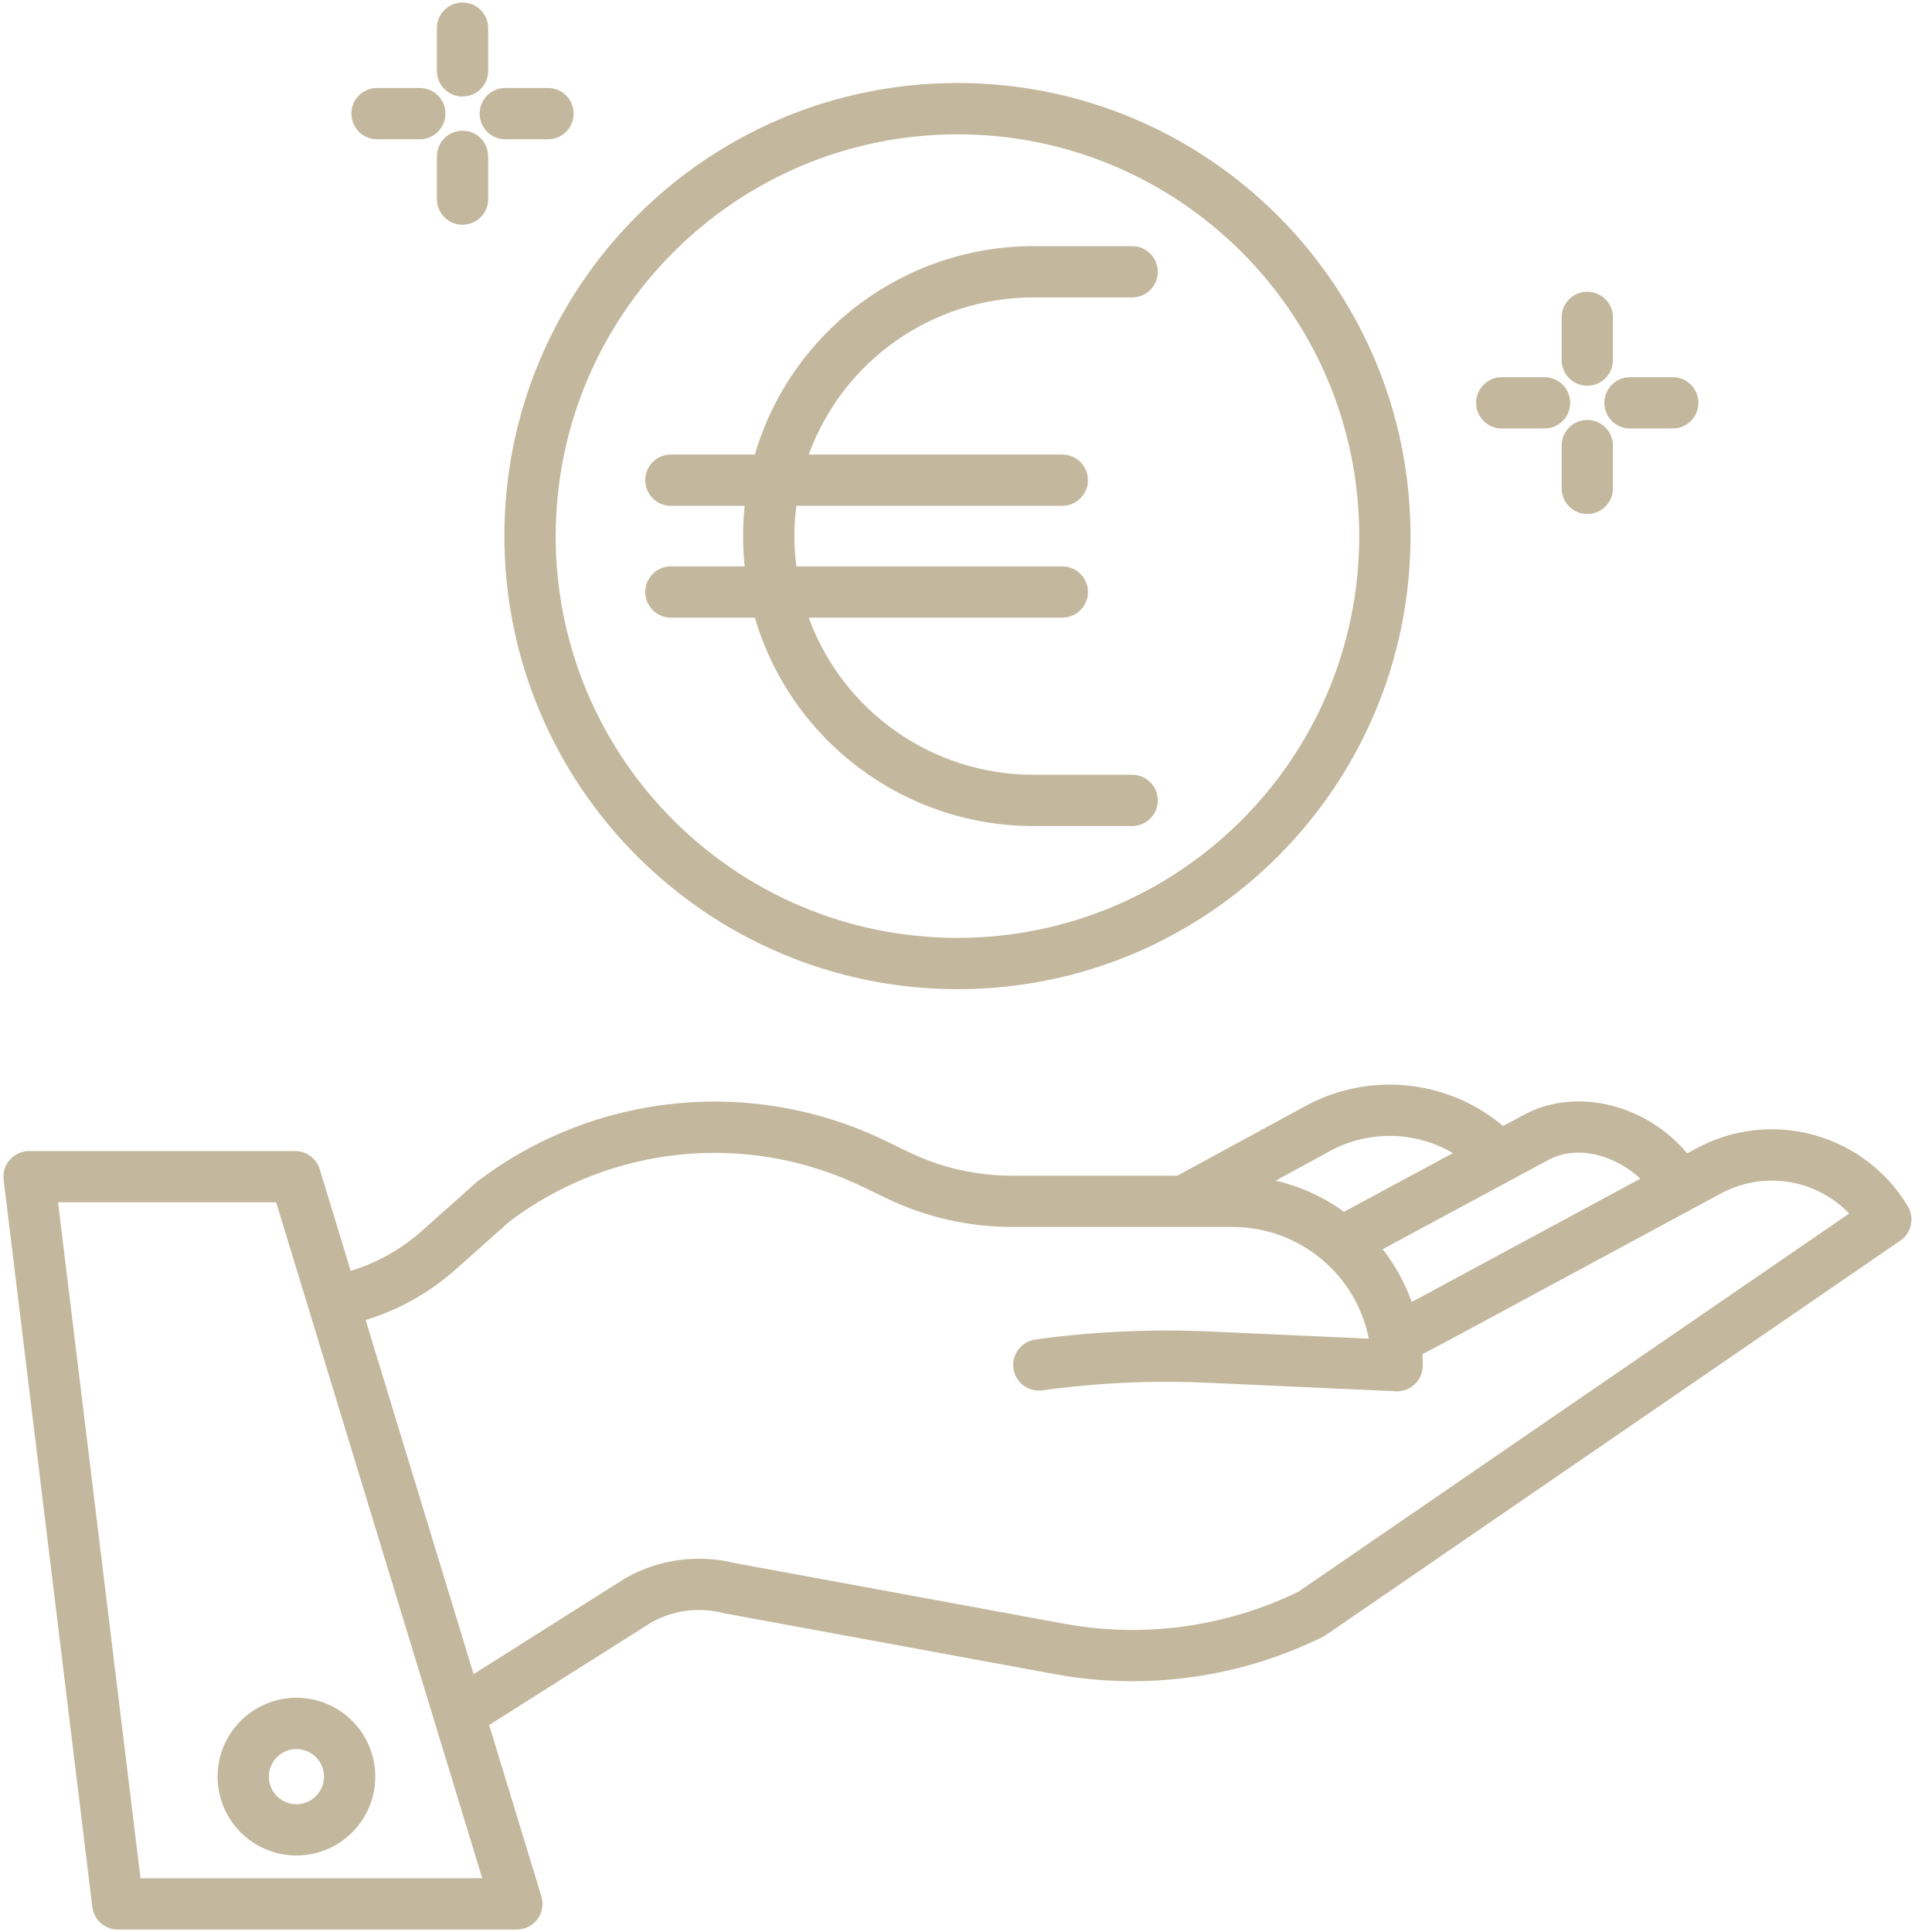
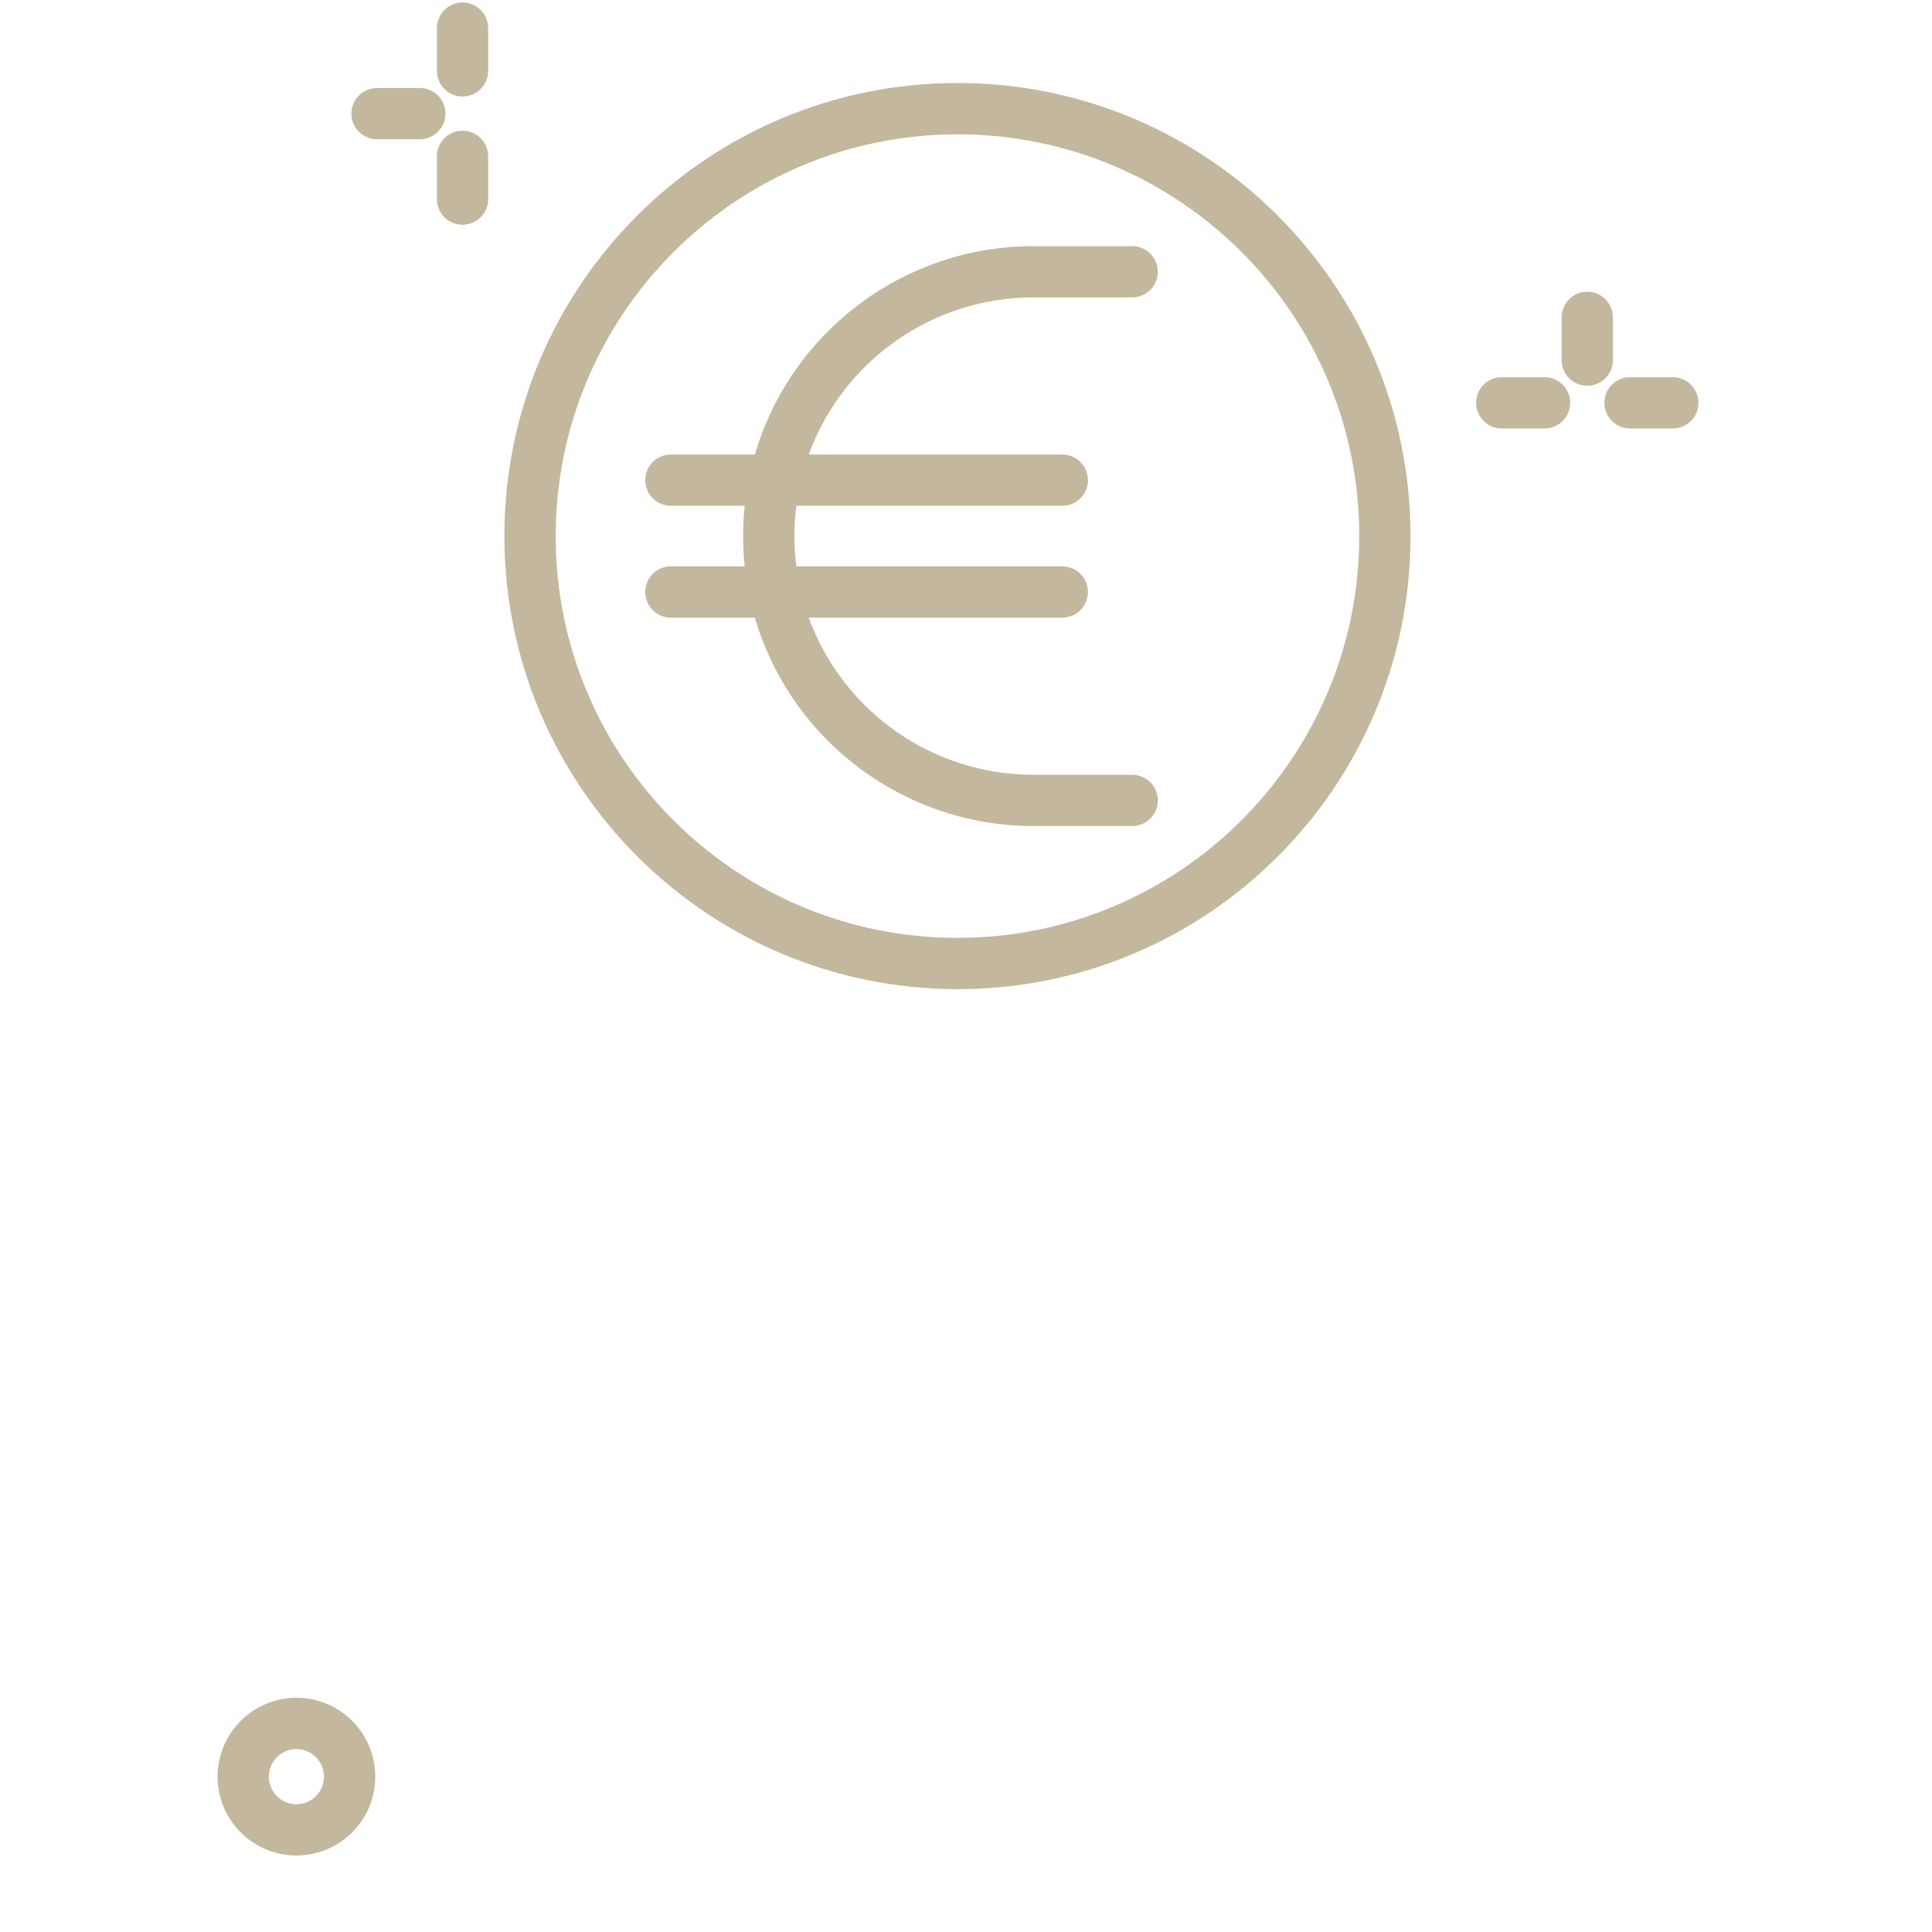
<svg xmlns="http://www.w3.org/2000/svg" width="50px" height="50px" viewBox="0 0 50 50" version="1.1">
  <title>icon-give</title>
  <desc>Created with Sketch.</desc>
  <g id="icon-give" stroke="none" stroke-width="1" fill="none" fill-rule="evenodd">
    <g id="give" fill="#C3B89D" fill-rule="nonzero">
-       <path d="M43.902,29.721 L43.664,29.849 C42.633,28.61 40.855,28.132 39.5,28.819 L39.485,28.827 L38.901,29.141 C37.433,27.906 35.348,27.721 33.685,28.679 L30.468,30.427 L26.188,30.427 C25.263,30.426 24.35,30.217 23.517,29.816 L22.927,29.53 C19.496,27.861 15.418,28.259 12.375,30.561 C12.36,30.572 12.346,30.583 12.333,30.595 L10.909,31.863 C10.379,32.334 9.754,32.684 9.076,32.89 L8.274,30.259 C8.188,29.979 7.931,29.789 7.639,29.789 L0.753,29.789 C0.563,29.789 0.382,29.87 0.256,30.012 C0.13,30.155 0.071,30.344 0.094,30.533 L2.389,49.352 C2.43,49.685 2.713,49.936 3.048,49.936 L13.376,49.936 C13.587,49.936 13.784,49.836 13.91,49.667 C14.035,49.498 14.072,49.28 14.011,49.079 L12.659,44.643 L16.869,41.981 C17.43,41.671 18.087,41.587 18.708,41.744 C18.721,41.747 18.735,41.75 18.749,41.753 L27.345,43.335 C29.686,43.754 32.099,43.414 34.232,42.363 C34.261,42.349 34.288,42.333 34.314,42.315 L49.181,32.107 C49.47,31.909 49.555,31.519 49.374,31.218 C48.244,29.335 45.832,28.676 43.902,29.721 Z M40.107,30 C40.871,29.617 41.83,29.923 42.453,30.503 L36.842,33.53 L36.535,33.692 C36.358,33.201 36.105,32.741 35.784,32.329 L40.107,30 Z M34.327,29.841 C34.332,29.838 34.338,29.835 34.342,29.832 C35.351,29.248 36.596,29.252 37.601,29.842 L34.782,31.361 C34.252,30.976 33.651,30.702 33.013,30.555 L34.327,29.841 Z M3.636,48.608 L1.502,31.116 L7.147,31.116 L12.48,48.608 L3.636,48.608 Z M33.601,41.194 C31.734,42.102 29.627,42.395 27.583,42.03 L19.009,40.451 C18.06,40.217 17.058,40.353 16.206,40.831 C16.196,40.837 16.186,40.843 16.176,40.849 L12.257,43.326 L9.463,34.162 C10.324,33.899 11.118,33.453 11.791,32.854 L13.194,31.605 C15.839,29.617 19.374,29.277 22.349,30.725 L22.938,31.01 C23.952,31.499 25.062,31.753 26.187,31.754 L31.905,31.754 C33.617,31.757 35.09,32.966 35.425,34.645 L31.309,34.459 C29.801,34.391 28.29,34.46 26.795,34.667 C26.432,34.717 26.178,35.052 26.228,35.415 C26.278,35.779 26.613,36.032 26.977,35.982 C28.392,35.787 29.822,35.72 31.249,35.785 L36.127,36.006 C36.137,36.006 36.147,36.007 36.157,36.007 C36.523,36.007 36.82,35.709 36.82,35.343 C36.82,35.243 36.817,35.145 36.811,35.047 L37.467,34.701 L44.532,30.89 C45.631,30.295 46.991,30.506 47.857,31.406 L33.601,41.194 Z" id="Shape" />
      <path d="M5.631,45.979 C5.631,47.106 6.545,48.02 7.672,48.02 C8.799,48.019 9.712,47.106 9.712,45.978 C9.712,44.851 8.798,43.938 7.671,43.938 C6.544,43.94 5.632,44.853 5.631,45.979 Z M7.671,45.266 C8.065,45.266 8.385,45.585 8.385,45.979 C8.385,46.373 8.065,46.693 7.671,46.693 C7.277,46.693 6.958,46.373 6.958,45.979 C6.958,45.585 7.277,45.266 7.671,45.265 L7.671,45.266 Z" id="Shape" />
      <path d="M24.779,25.6 C31.255,25.6 36.504,20.35 36.504,13.874 C36.504,7.398 31.255,2.148 24.779,2.148 C18.303,2.148 13.053,7.398 13.053,13.874 C13.06,20.347 18.306,25.592 24.779,25.6 Z M24.779,3.476 C30.522,3.476 35.177,8.131 35.177,13.874 C35.177,19.617 30.522,24.272 24.779,24.272 C19.036,24.272 14.381,19.617 14.381,13.874 C14.387,8.134 19.039,3.482 24.779,3.476 Z" id="Shape" />
      <path d="M17.363,13.091 L19.272,13.091 C19.218,13.611 19.218,14.136 19.272,14.657 L17.363,14.657 C16.996,14.657 16.699,14.954 16.699,15.321 C16.699,15.687 16.996,15.985 17.363,15.985 L19.535,15.985 C20.476,19.179 23.406,21.374 26.735,21.378 L29.301,21.378 C29.667,21.378 29.964,21.081 29.964,20.714 C29.964,20.348 29.667,20.051 29.301,20.051 L26.735,20.051 C24.139,20.048 21.82,18.424 20.93,15.985 L27.492,15.985 C27.858,15.985 28.156,15.687 28.156,15.321 C28.156,14.954 27.858,14.657 27.492,14.657 L20.61,14.657 C20.542,14.137 20.542,13.61 20.61,13.09 L27.492,13.09 C27.858,13.09 28.156,12.793 28.156,12.427 C28.156,12.06 27.858,11.763 27.492,11.763 L20.93,11.763 C21.821,9.324 24.139,7.7 26.736,7.697 L29.301,7.697 C29.667,7.697 29.964,7.4 29.964,7.033 C29.964,6.667 29.667,6.37 29.301,6.37 L26.736,6.37 C23.406,6.374 20.476,8.569 19.535,11.763 L17.363,11.763 C16.996,11.763 16.699,12.06 16.699,12.427 C16.699,12.793 16.996,13.091 17.363,13.091 Z" id="Path" />
      <path d="M41.079,7.55 C40.712,7.55 40.415,7.847 40.415,8.213 L40.415,9.32 C40.415,9.686 40.712,9.983 41.079,9.983 C41.445,9.983 41.742,9.686 41.742,9.32 L41.742,8.213 C41.742,7.847 41.445,7.55 41.079,7.55 L41.079,7.55 Z" id="Path" />
-       <path d="M41.079,10.868 C40.712,10.868 40.415,11.165 40.415,11.532 L40.415,12.638 C40.415,13.005 40.712,13.302 41.079,13.302 C41.445,13.302 41.742,13.005 41.742,12.638 L41.742,11.532 C41.742,11.165 41.445,10.868 41.079,10.868 L41.079,10.868 Z" id="Path" />
      <path d="M38.866,9.762 C38.5,9.762 38.202,10.059 38.202,10.426 C38.202,10.792 38.5,11.089 38.866,11.089 L39.972,11.089 C40.339,11.089 40.636,10.792 40.636,10.426 C40.636,10.059 40.339,9.762 39.972,9.762 L38.866,9.762 Z" id="Path" />
      <path d="M43.291,11.089 C43.657,11.089 43.955,10.792 43.955,10.426 C43.955,10.059 43.657,9.762 43.291,9.762 L42.185,9.762 C41.818,9.762 41.521,10.059 41.521,10.426 C41.521,10.792 41.818,11.089 42.185,11.089 L43.291,11.089 Z" id="Path" />
      <path d="M11.97,0.064 C11.604,0.064 11.307,0.361 11.307,0.728 L11.307,1.834 C11.307,2.201 11.604,2.498 11.97,2.498 C12.337,2.498 12.634,2.201 12.634,1.834 L12.634,0.728 C12.634,0.361 12.337,0.064 11.97,0.064 Z" id="Path" />
      <path d="M11.97,3.383 C11.604,3.383 11.307,3.68 11.307,4.046 L11.307,5.153 C11.307,5.519 11.604,5.816 11.97,5.816 C12.337,5.816 12.634,5.519 12.634,5.153 L12.634,4.046 C12.634,3.68 12.337,3.383 11.97,3.383 L11.97,3.383 Z" id="Path" />
      <path d="M9.758,2.277 C9.391,2.277 9.094,2.574 9.094,2.94 C9.094,3.307 9.391,3.604 9.758,3.604 L10.864,3.604 C11.231,3.604 11.528,3.307 11.528,2.94 C11.528,2.574 11.231,2.277 10.864,2.277 L9.758,2.277 Z" id="Path" />
-       <path d="M14.183,2.277 L13.077,2.277 C12.71,2.277 12.413,2.574 12.413,2.94 C12.413,3.307 12.71,3.604 13.077,3.604 L14.183,3.604 C14.549,3.604 14.846,3.307 14.846,2.94 C14.846,2.574 14.549,2.277 14.183,2.277 Z" id="Path" />
    </g>
  </g>
</svg>